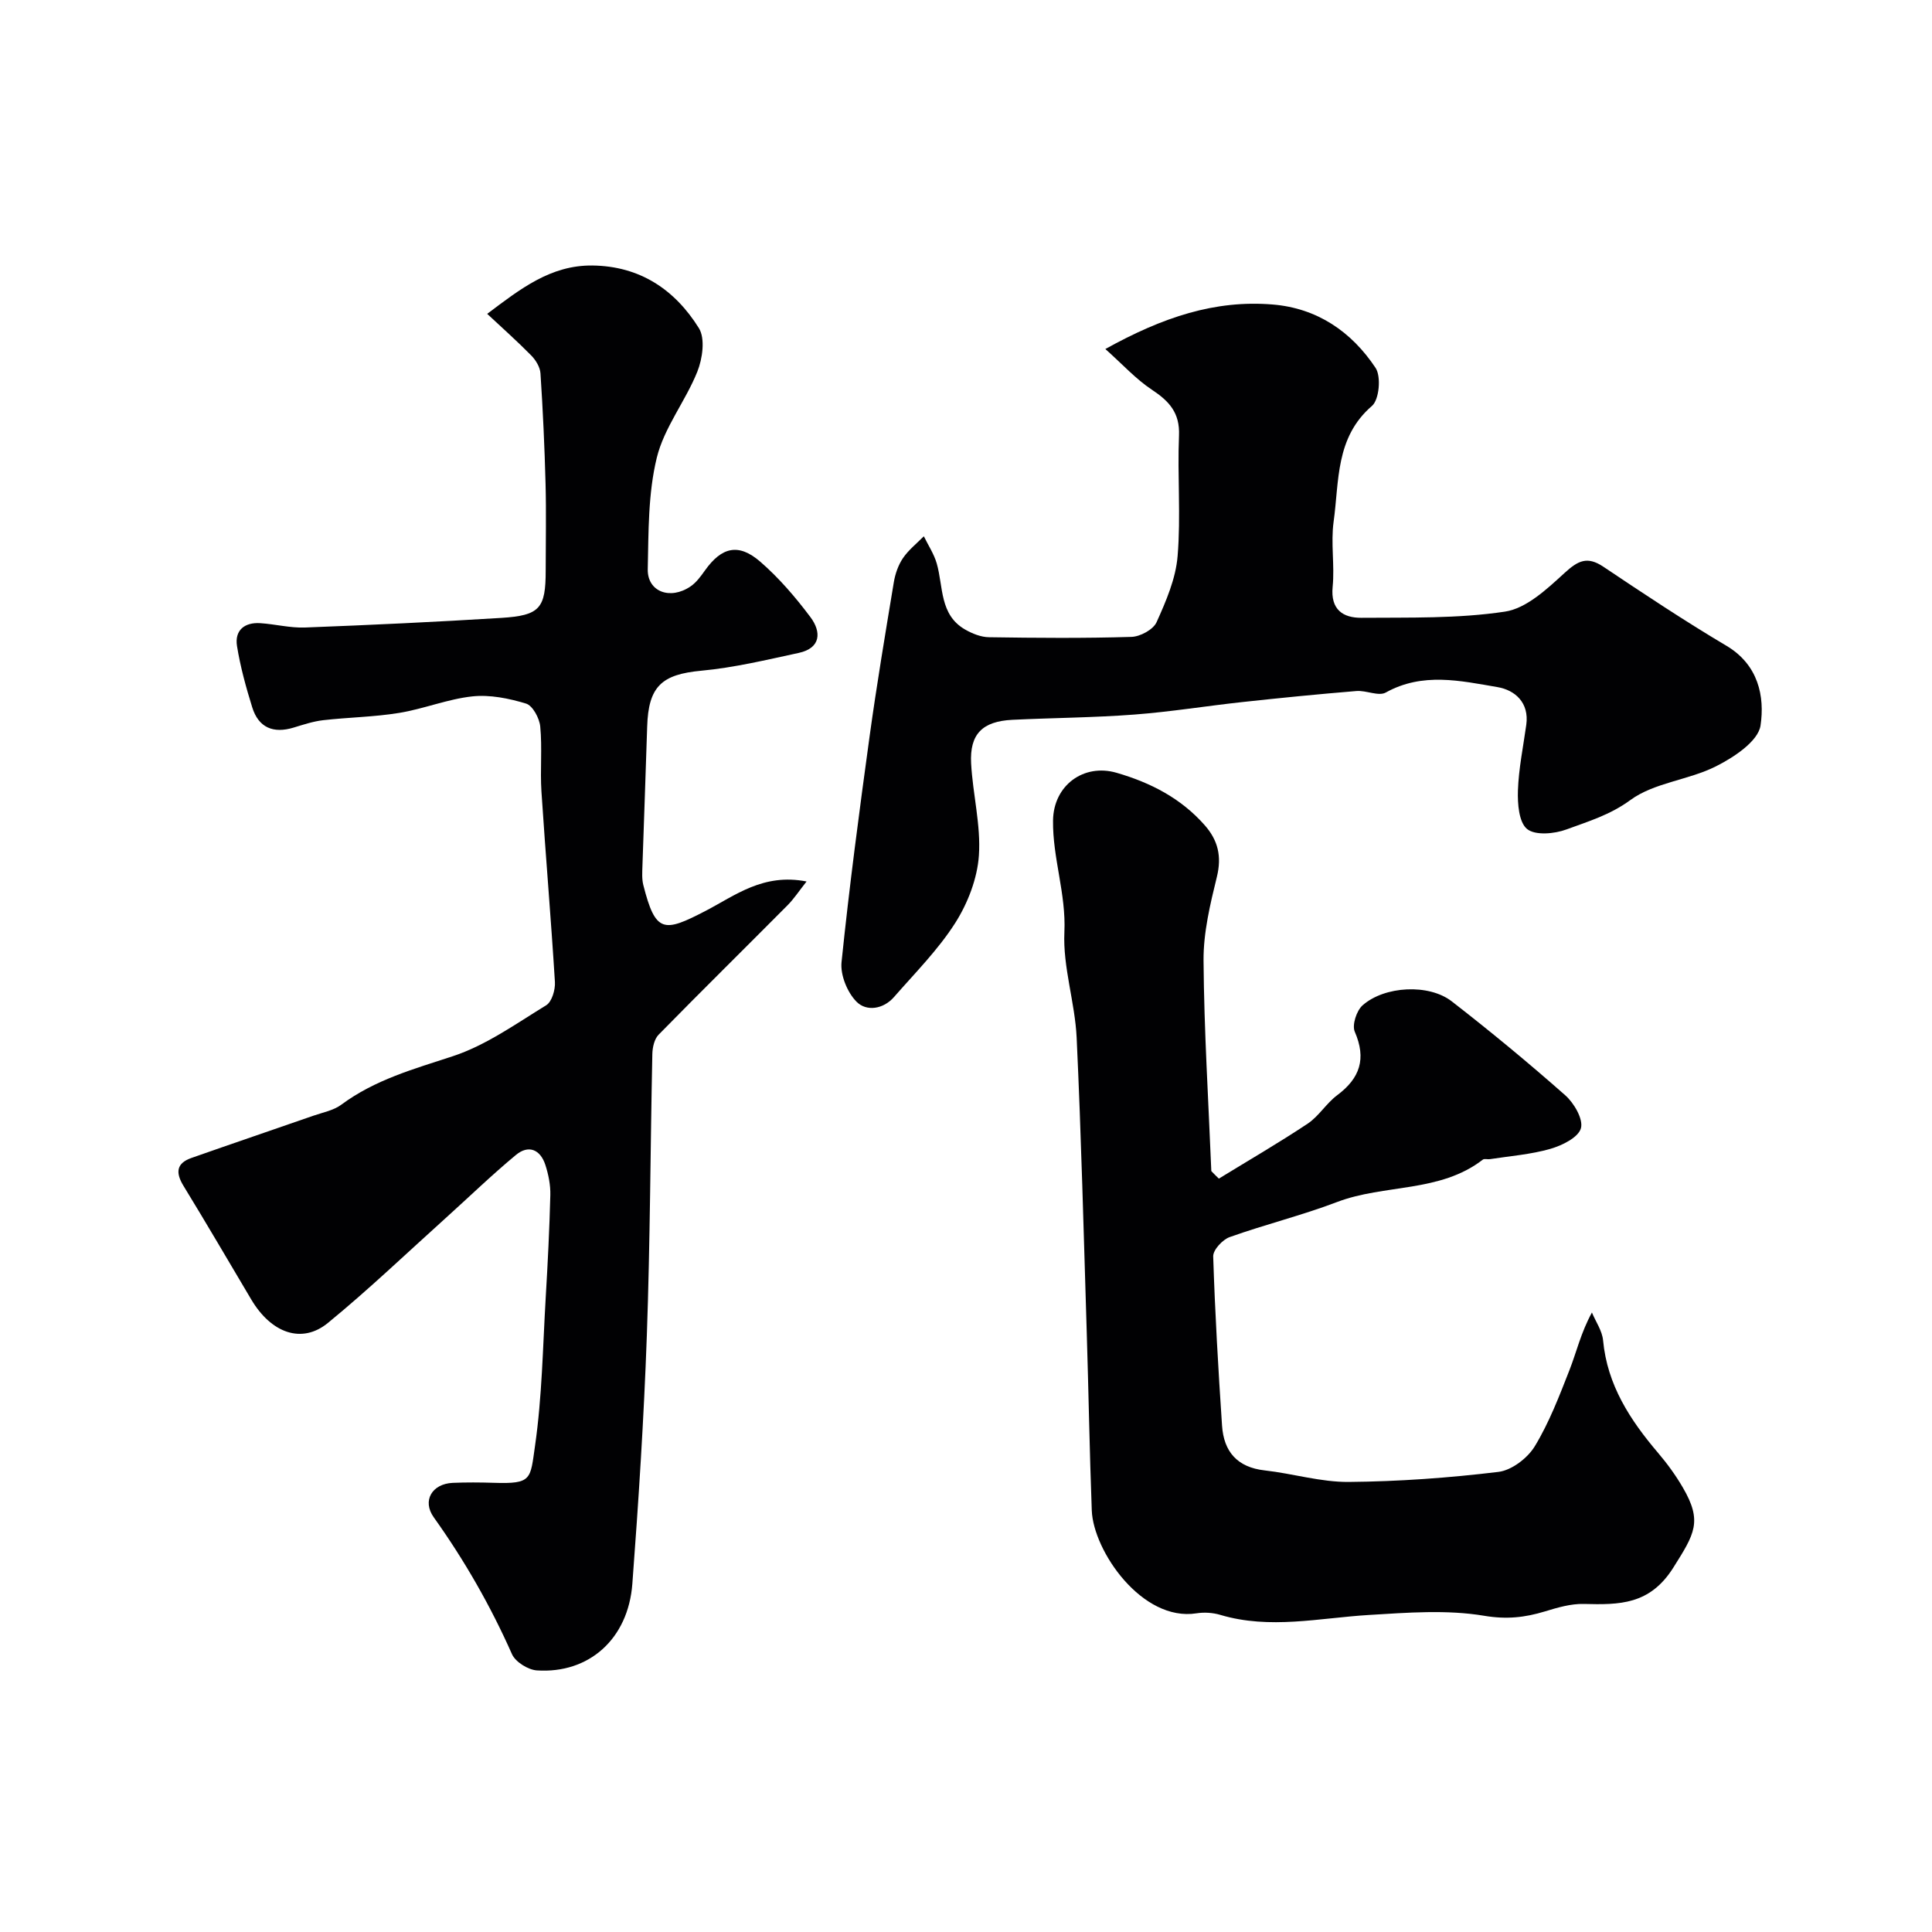
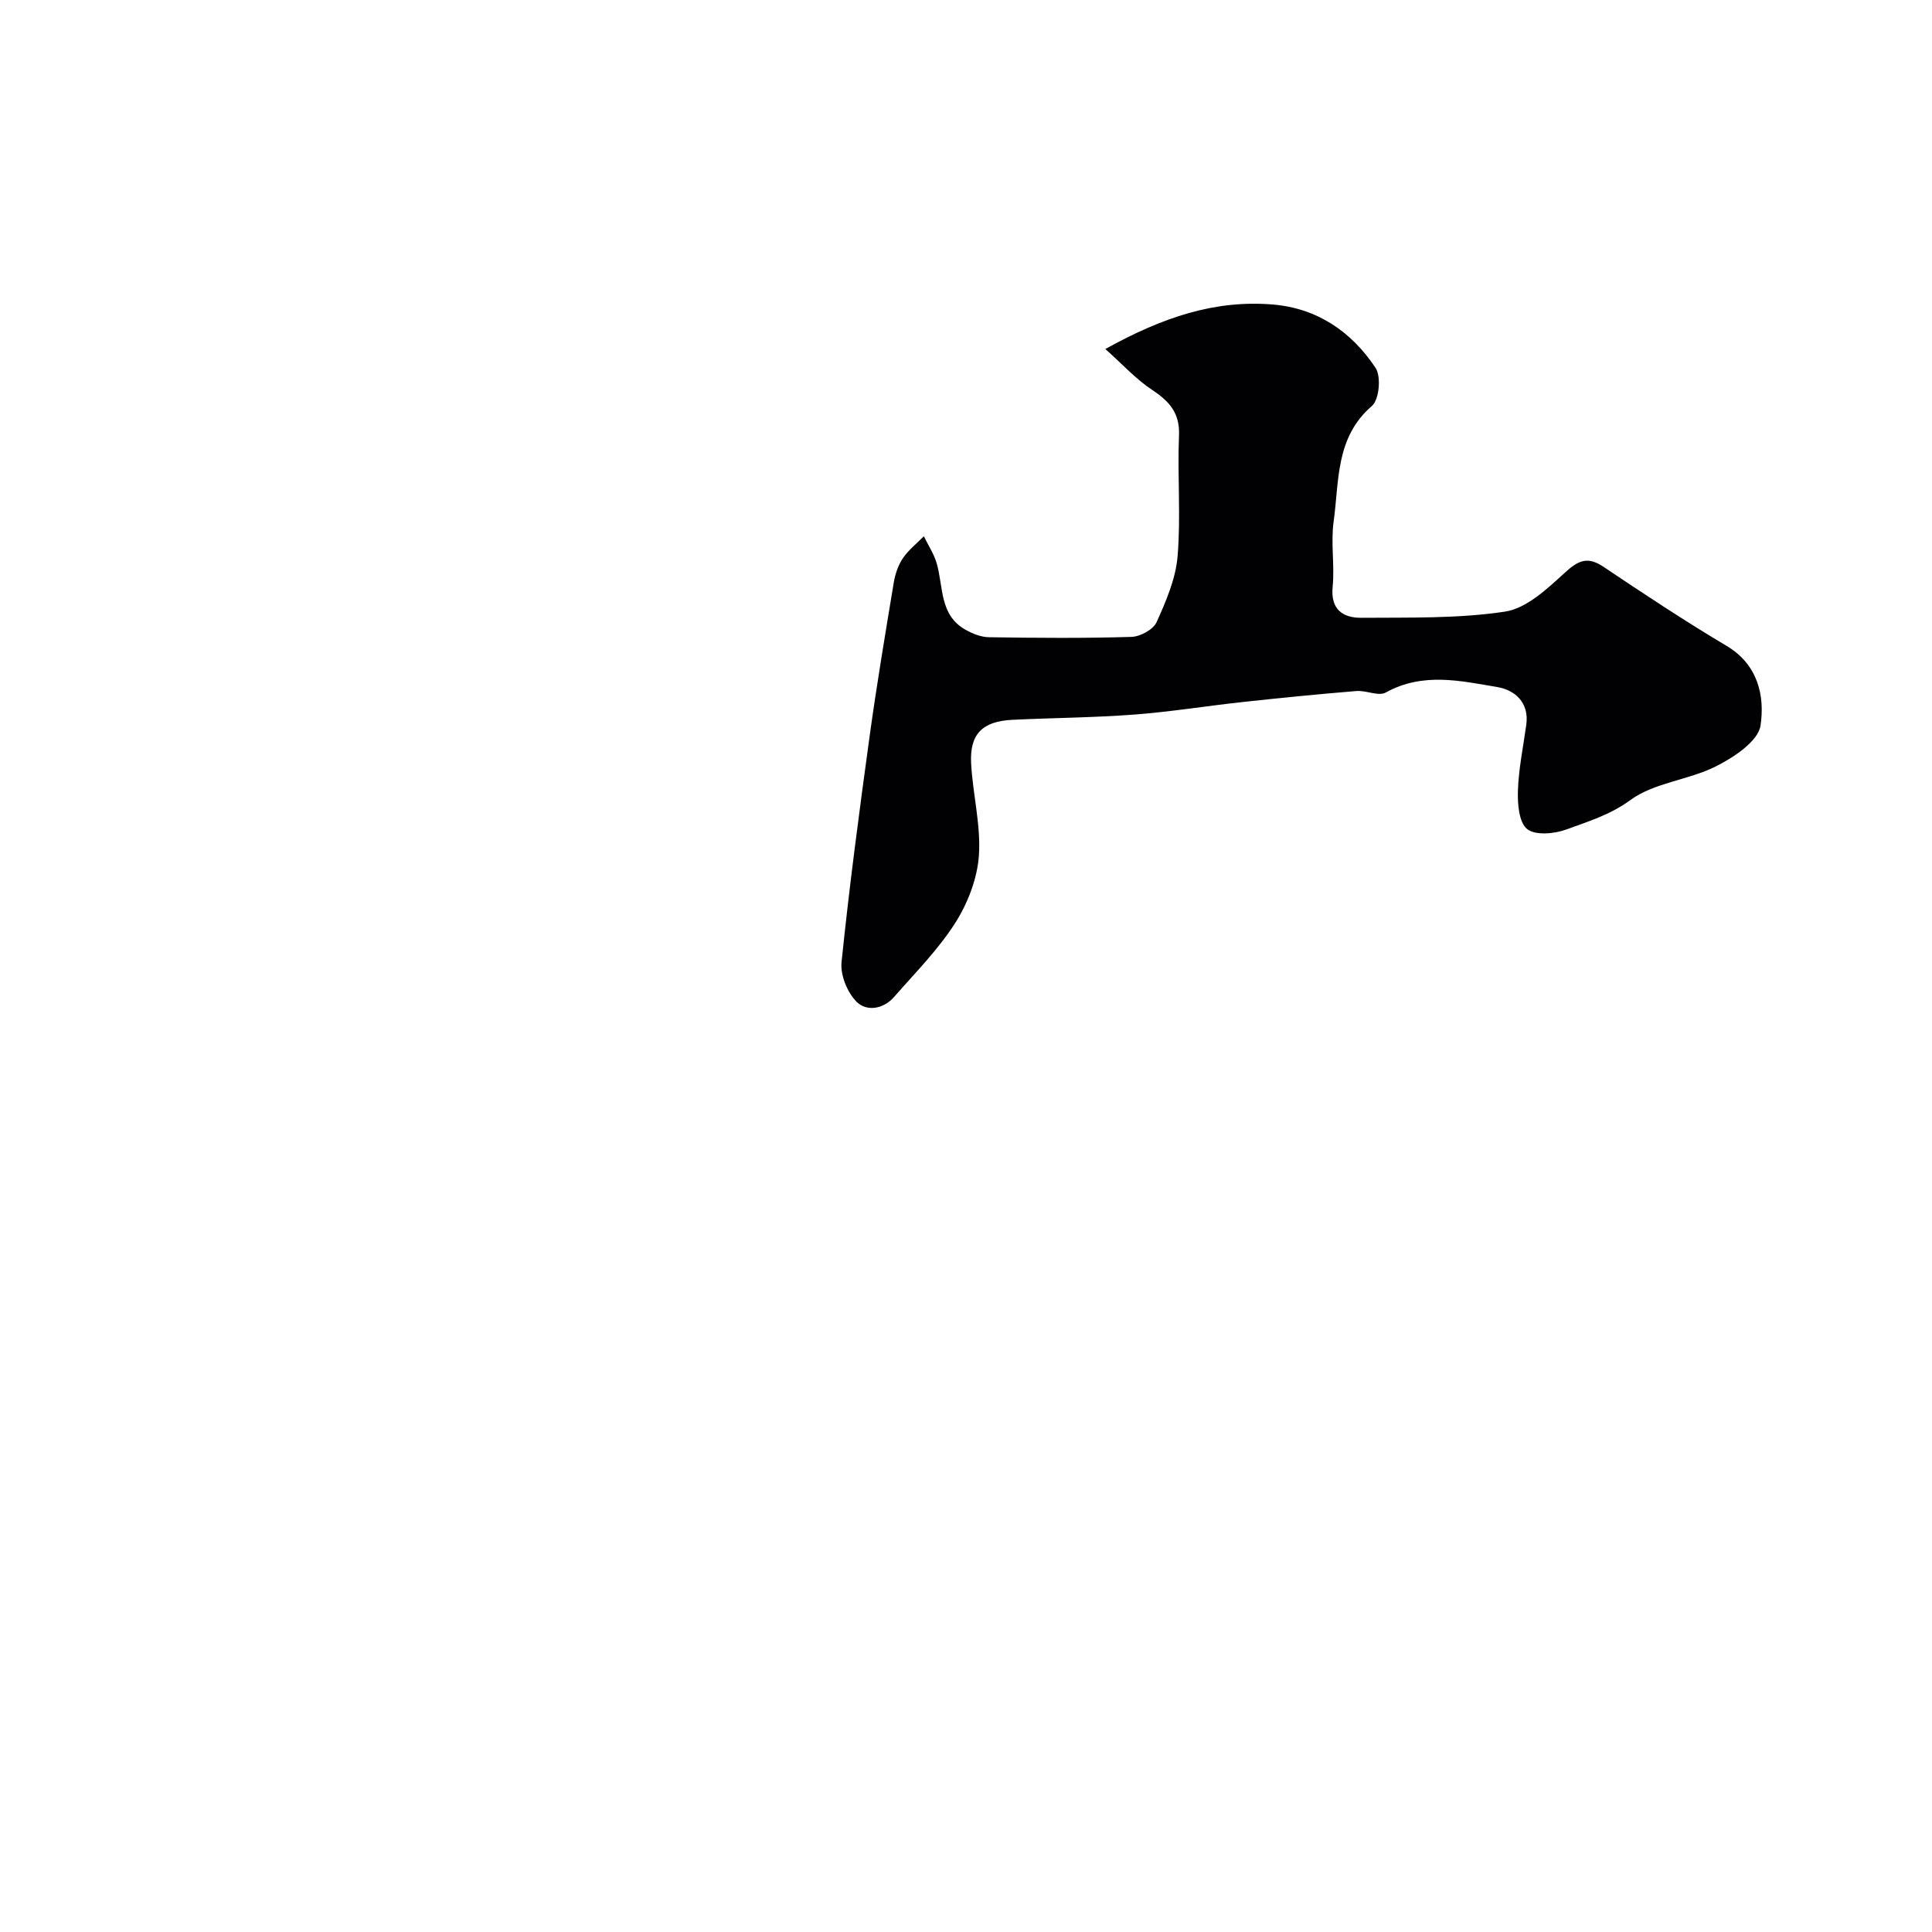
<svg xmlns="http://www.w3.org/2000/svg" enable-background="new 0 0 400 400" viewBox="0 0 400 400">
  <g fill="#010103">
-     <path d="m100.87 64.98c6.88-5.18 13.14-10.1 21.76-10.01 9.88.11 17.11 5.02 22.07 12.97 1.34 2.15.75 6.33-.33 9.02-2.44 6.09-6.87 11.57-8.39 17.81-1.81 7.41-1.7 15.35-1.87 23.07-.1 4.67 4.64 6.45 8.86 3.57 1.19-.81 2.12-2.09 2.98-3.3 3.44-4.84 6.94-5.73 11.45-1.82 3.88 3.36 7.31 7.37 10.4 11.49 2.26 3.02 2.21 6.4-2.44 7.4-6.67 1.44-13.36 3.05-20.13 3.68-8.19.76-10.99 3.19-11.24 11.6-.29 9.6-.67 19.2-.98 28.8-.04 1.32-.14 2.71.18 3.97 2.53 9.99 4.23 9.86 12.89 5.36 6.11-3.17 11.92-7.85 20.91-6.09-1.58 2-2.62 3.6-3.94 4.93-8.88 8.94-17.87 17.79-26.69 26.79-.89.9-1.27 2.64-1.3 4-.41 19.43-.45 38.87-1.14 58.29-.61 17.15-1.71 34.29-3 51.41-.86 11.41-8.98 18.63-19.76 17.92-1.83-.12-4.44-1.75-5.16-3.36-4.44-10.01-9.83-19.42-16.19-28.33-2.46-3.44-.36-6.95 3.92-7.14 2.83-.12 5.67-.1 8.5-.01 7.97.26 7.54-.72 8.55-7.72 1.45-10.09 1.6-20.37 2.2-30.57.42-7.1.78-14.2.96-21.3.05-2.07-.39-4.25-1.03-6.23-1.03-3.18-3.47-4.23-6.08-2.07-5.01 4.15-9.7 8.7-14.54 13.06-8.1 7.29-15.98 14.84-24.4 21.73-5.4 4.42-11.74 2.12-15.88-4.87-4.66-7.85-9.26-15.73-14.02-23.51-1.67-2.74-1.49-4.68 1.65-5.78 8.41-2.96 16.84-5.82 25.26-8.75 1.96-.68 4.17-1.09 5.77-2.28 6.95-5.16 14.99-7.38 23.07-10.03 6.87-2.26 13.07-6.71 19.34-10.55 1.18-.72 1.91-3.21 1.81-4.82-.81-13.15-1.93-26.27-2.79-39.42-.29-4.48.18-9.02-.25-13.48-.17-1.72-1.56-4.32-2.94-4.74-3.55-1.08-7.48-1.88-11.12-1.49-5.11.55-10.05 2.59-15.15 3.42-5.19.85-10.5.91-15.74 1.51-2.07.24-4.1.92-6.11 1.53-4.2 1.28-7.26.02-8.57-4.2-1.29-4.15-2.46-8.39-3.15-12.68-.52-3.25 1.54-4.95 4.81-4.74 3.11.2 6.21 1.02 9.29.9 13.54-.52 27.08-1.15 40.6-1.99 8.03-.5 9.21-1.98 9.21-9.82 0-6 .13-12-.03-18-.2-7.6-.55-15.21-1.05-22.8-.08-1.29-.97-2.76-1.92-3.72-2.9-2.95-6.01-5.71-9.11-8.61z" />
-     <path d="m252.35 244.02c6.15-3.77 12.39-7.39 18.39-11.38 2.31-1.54 3.85-4.2 6.1-5.88 4.73-3.53 6.09-7.54 3.65-13.16-.6-1.38.37-4.36 1.62-5.46 4.55-4.02 13.72-4.5 18.46-.82 8.03 6.23 15.88 12.72 23.49 19.44 1.83 1.61 3.78 4.97 3.25 6.84-.54 1.91-3.9 3.56-6.33 4.26-4.04 1.16-8.32 1.48-12.51 2.13-.49.08-1.15-.15-1.47.1-8.9 6.89-20.35 5.03-30.19 8.78-7.27 2.77-14.89 4.64-22.23 7.26-1.48.53-3.44 2.66-3.4 3.99.37 11.69 1.05 23.37 1.83 35.04.36 5.37 3.13 8.63 8.82 9.27 5.83.65 11.63 2.44 17.43 2.39 10.34-.09 20.7-.84 30.97-2.08 2.75-.33 6.05-2.86 7.54-5.32 2.98-4.91 5.07-10.4 7.18-15.78 1.46-3.73 2.34-7.69 4.64-11.9.8 1.92 2.12 3.78 2.31 5.76.86 9.27 5.6 16.5 11.4 23.32 1.9 2.23 3.65 4.64 5.12 7.17 4.1 7.02 2.42 9.58-1.97 16.56-4.88 7.75-11.19 7.71-18.53 7.53-2.68-.07-5.45.75-8.07 1.55-4.16 1.26-7.92 1.68-12.56.9-7.75-1.3-15.9-.65-23.85-.17-10.28.62-20.51 3.05-30.8-.02-1.54-.46-3.33-.57-4.92-.32-11.28 1.78-21.37-12.93-21.68-21.31-.46-12.25-.66-24.52-1.04-36.78-.63-20.36-1.14-40.72-2.09-61.07-.34-7.32-2.88-14.64-2.54-21.87.37-7.96-2.45-15.34-2.35-23.11.09-7.28 6.34-11.85 13.13-9.89 7.08 2.05 13.36 5.28 18.29 10.88 2.74 3.12 3.54 6.44 2.5 10.68-1.39 5.67-2.8 11.54-2.76 17.31.11 14.54 1.02 29.07 1.61 43.6.51.54 1.03 1.05 1.56 1.56z" />
    <path d="m228.85 72.26c11.97-6.64 22.75-10.18 34.6-9.22 9.27.75 16.37 5.64 21.35 13.13 1.18 1.78.76 6.57-.75 7.87-7.61 6.55-6.77 15.59-7.94 23.98-.61 4.41.24 9.02-.2 13.47-.47 4.76 2.18 6.44 5.95 6.42 9.93-.08 19.97.19 29.73-1.28 4.45-.67 8.72-4.7 12.34-8.01 2.77-2.53 4.67-3.53 8.02-1.29 8.39 5.62 16.81 11.22 25.49 16.37 6.6 3.92 7.96 10.46 7.06 16.51-.49 3.26-5.52 6.59-9.23 8.45-5.67 2.86-12.79 3.36-17.73 6.99-4.22 3.09-8.73 4.42-13.23 6.08-2.48.92-6.45 1.28-8.14-.09-1.71-1.39-1.99-5.24-1.9-7.98.16-4.55 1.1-9.07 1.73-13.6.64-4.61-2.37-7.19-5.95-7.8-7.68-1.31-15.52-3.12-23.14 1.12-1.5.83-4.05-.48-6.08-.31-7.84.64-15.67 1.42-23.49 2.27-7.49.81-14.95 2.03-22.46 2.6-8.41.64-16.86.68-25.29 1.09-6.19.31-8.85 2.94-8.53 9.02.34 6.38 2.04 12.78 1.61 19.07-.33 4.78-2.3 9.88-4.9 13.97-3.54 5.55-8.31 10.34-12.68 15.34-2.21 2.53-5.7 3.04-7.75.97-1.91-1.92-3.38-5.53-3.11-8.19 1.61-15.62 3.67-31.19 5.81-46.75 1.47-10.67 3.26-21.31 5.02-31.94.29-1.73.92-3.54 1.89-4.97 1.16-1.7 2.85-3.03 4.32-4.52.91 1.87 2.1 3.65 2.67 5.62 1.39 4.84.55 10.65 5.9 13.7 1.47.84 3.26 1.56 4.92 1.58 9.83.15 19.67.23 29.49-.07 1.82-.05 4.52-1.51 5.21-3.05 1.96-4.35 3.97-9.01 4.35-13.67.69-8.27-.06-16.66.29-24.97.2-4.7-2.03-7.11-5.61-9.48-3.31-2.19-6.05-5.23-9.64-8.43z" />
  </g>
</svg>